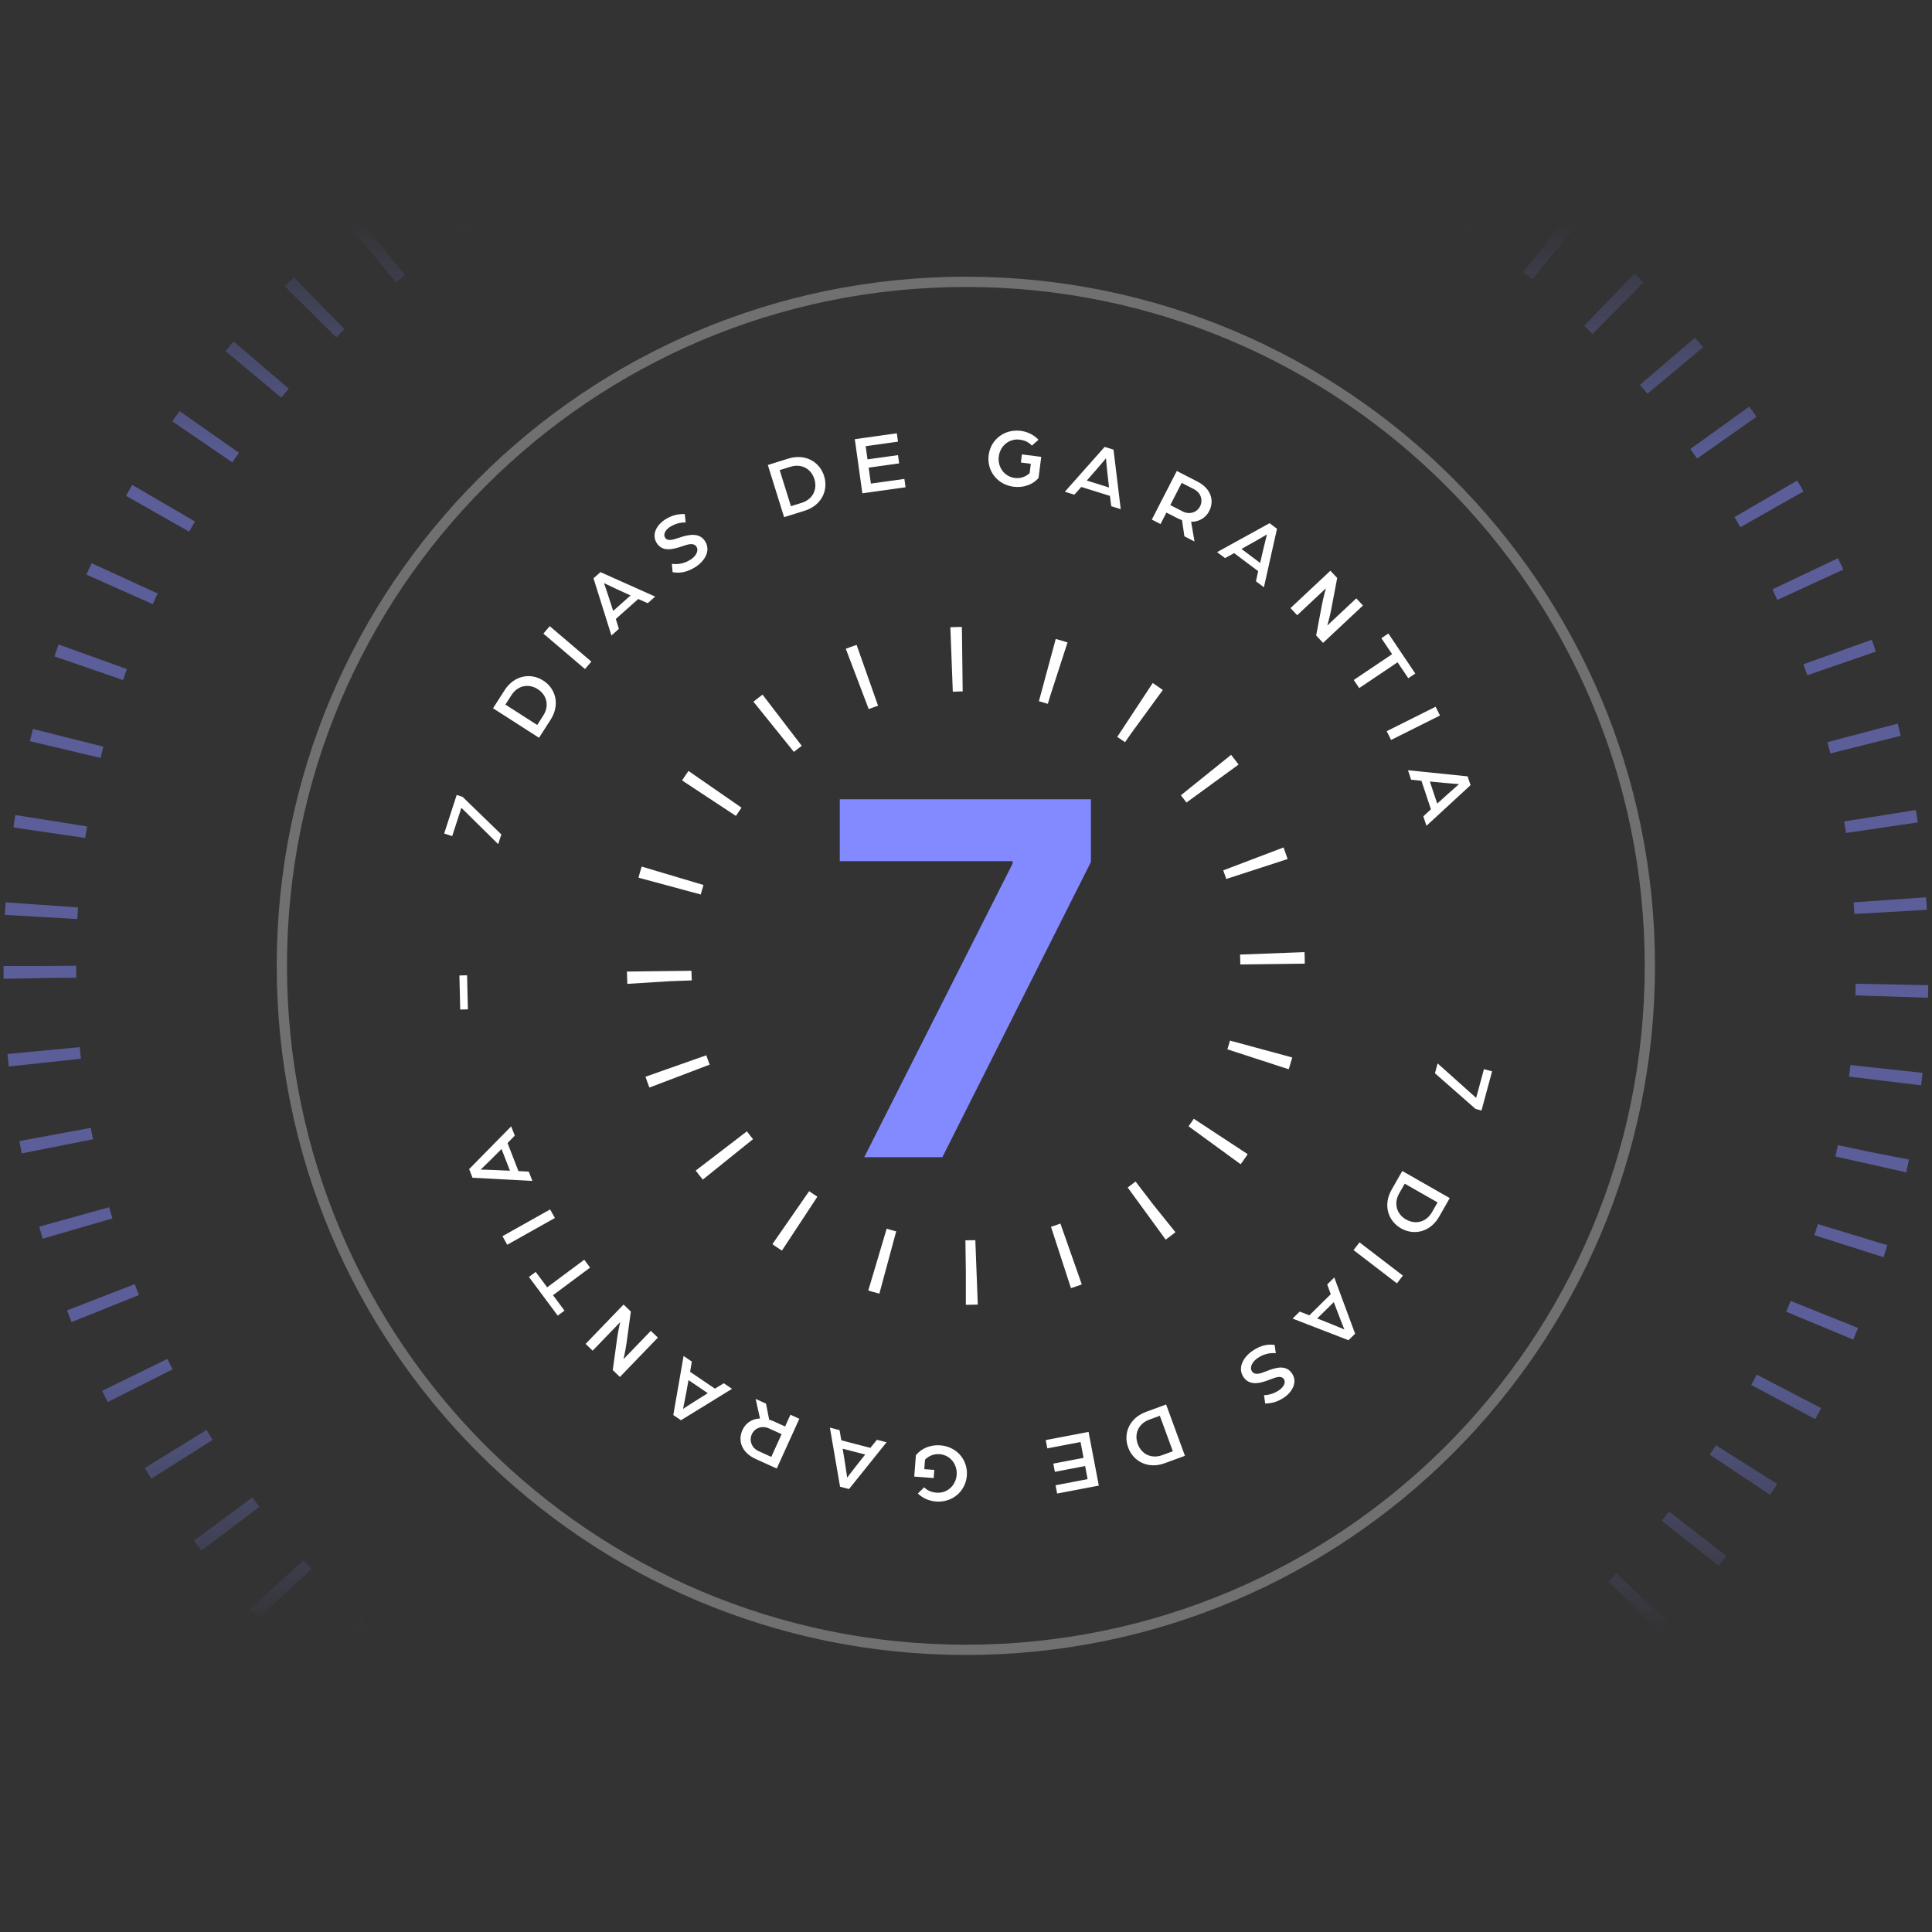
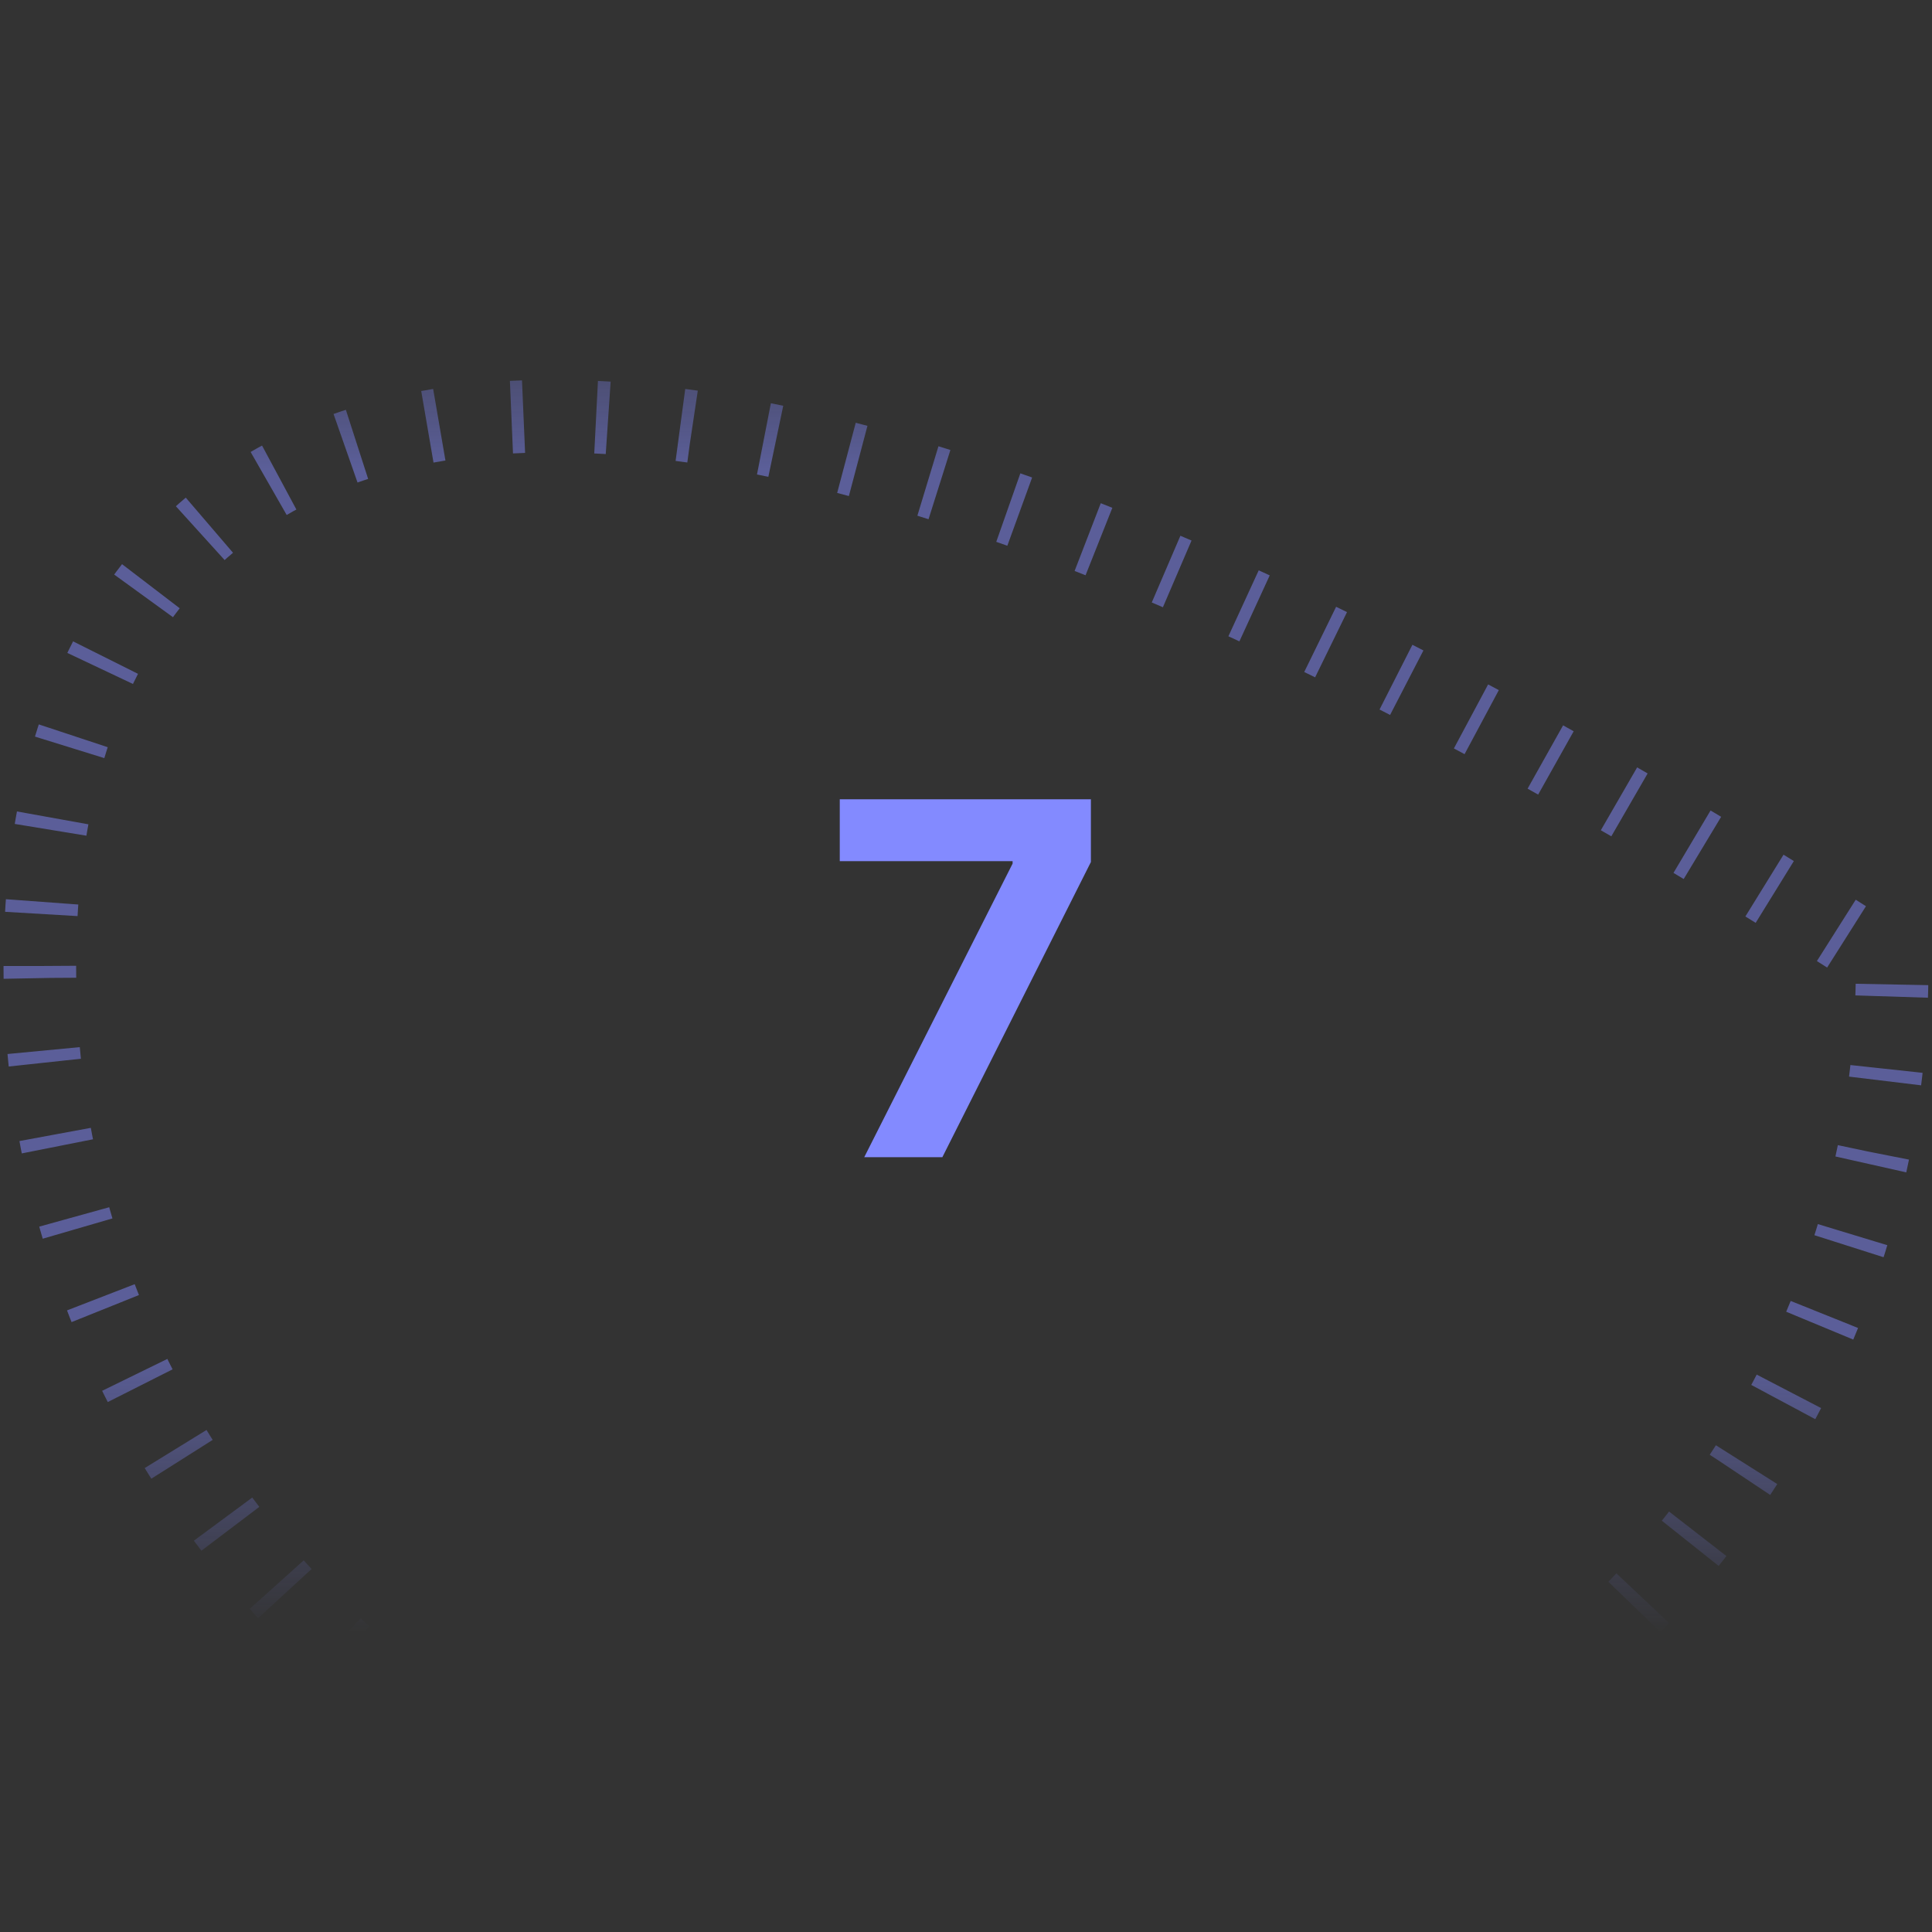
<svg xmlns="http://www.w3.org/2000/svg" width="485" height="485" viewBox="0 0 485 485" fill="none">
  <rect x="0" y="0" width="485" height="485" fill="#333333" stroke="none" />
-   <path opacity="0.5" d="M10 242.5C10 370.906 114.094 475 242.5 475C370.906 475 475 370.906 475 242.5C475 114.094 370.906 10 242.5 10C114.094 10 10 114.094 10 242.5Z" stroke="url(#paint0_linear_1063_23502)" stroke-width="18.225" stroke-dasharray="3.04 18.22" />
-   <path d="M242.461 319.456C284.983 319.456 319.455 284.984 319.455 242.462C319.455 199.939 284.983 165.468 242.461 165.468C199.938 165.468 165.467 199.939 165.467 242.462C165.467 284.984 199.938 319.456 242.461 319.456Z" stroke="white" stroke-width="16.192" stroke-dasharray="2.69 21.59" />
-   <path opacity="0.3" d="M242.464 414.171C337.297 414.171 414.174 337.294 414.174 242.461C414.174 147.628 337.297 70.751 242.464 70.751C147.631 70.751 70.754 147.628 70.754 242.461C70.754 337.294 147.631 414.171 242.464 414.171Z" stroke="white" stroke-width="2.576" />
+   <path opacity="0.5" d="M10 242.5C10 370.906 114.094 475 242.5 475C370.906 475 475 370.906 475 242.5C114.094 10 10 114.094 10 242.5Z" stroke="url(#paint0_linear_1063_23502)" stroke-width="18.225" stroke-dasharray="3.04 18.22" />
  <path d="M216.954 290.494L254.201 216.791V216.177H210.812V200.646H273.855V216.396L236.565 290.494H216.954Z" fill="#838AFF" />
-   <path d="M236.059 362.831C240.196 363.151 243.015 366.513 242.712 370.439C242.41 374.345 239.105 377.253 234.968 376.934C233.131 376.792 231.576 376.034 230.409 374.925L231.994 373.37C232.863 374.223 233.894 374.621 235.118 374.716C237.799 374.923 239.953 372.88 240.157 370.241C240.361 367.603 238.547 365.254 235.866 365.047C234.431 364.936 233.113 365.492 232.211 366.441L232.028 368.807L234.541 369L234.383 371.048L229.506 370.671L229.919 365.33C231.285 363.588 233.589 362.64 236.059 362.831ZM275.84 372.938L265.378 374.933L264.981 372.854L273.03 371.317L272.403 368.031L264.812 369.479L264.419 367.421L272.011 365.973L271.253 362L262.913 363.591L262.516 361.511L273.27 359.46L275.84 372.938ZM210.753 359.008L211.204 361.574L218.501 363.463L220.141 361.438L222.56 362.063L213.137 373.798L210.882 373.214L208.334 358.382L210.753 359.008ZM212.161 367.509C212.395 368.963 212.67 370.927 212.672 370.943C212.672 370.943 213.846 369.366 214.785 368.188L217.193 365.137L211.536 363.672L212.161 367.509ZM192.296 352.36L193.091 356.396C193.464 356.496 193.867 356.633 194.253 356.808L197.087 358.095L198.427 355.145L200.663 356.16L194.99 368.653L189.708 366.255C186.122 364.627 185.185 361.62 186.384 358.979C187.145 357.301 188.77 356.131 190.787 356.094L189.693 351.179L192.296 352.36ZM297.461 365.46L292.411 367.312C288.217 368.849 284.501 366.897 283.211 363.378C281.921 359.859 283.493 355.968 287.688 354.43L292.737 352.578L297.461 365.46ZM193.069 358.596C191.276 357.782 189.446 358.484 188.736 360.046C188.01 361.646 188.685 363.488 190.459 364.293L193.62 365.729L196.212 360.022L193.069 358.596ZM288.517 356.381C285.793 357.38 284.676 359.932 285.616 362.496C286.557 365.061 289.059 366.286 291.782 365.287L294.426 364.317L291.16 355.411L288.517 356.381ZM173.674 341.8L173.236 344.368L179.475 348.6L181.699 347.243L183.768 348.646L170.948 356.53L169.021 355.223L171.605 340.397L173.674 341.8ZM172.144 350.279C171.874 351.734 171.471 353.687 171.471 353.687C171.483 353.678 173.111 352.592 174.387 351.801L177.68 349.736L172.844 346.456L172.144 350.279ZM314.357 339.154C316.803 337.442 318.749 337.452 319.98 337.624L320.268 339.696C318.826 339.594 317.298 339.811 315.615 340.988C314.401 341.838 313.587 343.261 314.304 344.284C315.02 345.308 316.401 344.807 317.74 344.283C320.145 343.324 322.74 342.49 324.306 344.728C325.775 346.827 324.532 349.298 322.45 350.755C320.837 351.884 319.272 352.307 317.61 352.333L317.311 350.243C318.766 350.181 320.013 349.747 321.176 348.934C321.922 348.412 322.987 347.201 322.271 346.178C321.639 345.276 320.427 345.684 318.843 346.302C316.357 347.292 313.734 347.939 312.204 345.753C310.553 343.394 312.137 340.708 314.357 339.154ZM158.364 329.251L157.294 337.102C157.017 339.087 156.521 341.181 156.516 341.204L163.379 334.086L165.147 335.791L155.623 345.668L153.824 343.934L154.962 335.677C155.187 334.04 155.702 331.89 155.702 331.89L148.779 339.068L147.012 337.363L156.535 327.487L158.364 329.251ZM340.18 334.807L338.521 336.441L324.485 331.01L326.266 329.256L328.699 330.187L334.067 324.896L333.172 322.448L334.952 320.694L340.18 334.807ZM330.67 330.979L334.282 332.413C335.656 332.962 337.492 333.739 337.492 333.739C337.492 333.739 336.742 331.922 336.213 330.511L334.832 326.877L330.67 330.979ZM148.135 318.208L138.827 325.137L141.709 329.009L140.011 330.273L132.779 320.558L134.478 319.293L137.36 323.166L146.668 316.238L148.135 318.208ZM352.169 320.223L350.674 322.171L339.788 313.819L341.283 311.87L352.169 320.223ZM139.302 305.757L127.337 312.473L126.135 310.331L138.1 303.615L139.302 305.757ZM363.936 300.765L361.269 305.435C359.053 309.314 354.954 310.217 351.699 308.358C348.445 306.5 347.138 302.511 349.354 298.631L352.021 293.961L363.936 300.765ZM351.245 299.589C349.807 302.108 350.598 304.779 352.97 306.134C355.342 307.488 358.044 306.812 359.482 304.293L360.879 301.848L352.642 297.144L351.245 299.589ZM129.231 285.085L127.412 286.949L130.14 293.977L132.74 294.125L133.645 296.454L118.616 295.655L117.773 293.483L128.328 282.755L129.231 285.085ZM123.153 291.191C122.105 292.234 120.662 293.611 120.662 293.611C120.662 293.611 122.629 293.643 124.134 293.718L128.017 293.892L125.902 288.443L123.153 291.191ZM370.568 275.61L372.523 268.396L374.567 268.95L371.903 278.78L370.411 278.376L360.222 269.429L360.893 266.955L370.568 275.61ZM117.454 253.386L115.527 253.431L115.329 244.879L117.256 244.834L117.454 253.386ZM116.116 200.034L125.854 209.472L125.062 211.909L115.823 202.788L113.516 209.897L111.502 209.244L114.646 199.557L116.116 200.034ZM368.423 194.892L369.158 197.102L358.093 207.302L357.304 204.931L359.213 203.157L356.832 196.005L354.24 195.729L353.451 193.359L368.423 194.892ZM360.793 201.738L363.674 199.128C364.767 198.142 366.265 196.845 366.279 196.833C366.279 196.833 364.317 196.705 362.817 196.557L358.947 196.193L360.793 201.738ZM361.485 179.617L349.212 185.75L348.114 183.553L360.388 177.42L361.485 179.617ZM126.668 173.272C129.08 169.512 133.221 168.822 136.376 170.846C139.53 172.869 140.63 176.92 138.218 180.681L135.313 185.208L123.765 177.8L126.668 173.272ZM134.992 173.002C132.693 171.527 129.96 172.063 128.394 174.505L126.873 176.876L134.857 181.997L136.378 179.627C137.944 177.185 137.291 174.477 134.992 173.002ZM355.291 169.081L353.534 170.264L350.839 166.259L341.212 172.736L339.841 170.698L349.468 164.221L346.772 160.215L348.529 159.033L355.291 169.081ZM148.449 166.085L146.856 167.955L136.41 159.059L138.003 157.188L148.449 166.085ZM335.683 145.094L334.126 153.282C333.818 154.905 333.195 157.027 333.195 157.027L340.474 150.209L342.153 152.002L332.139 161.382L330.401 159.527L331.87 151.74C332.249 149.76 332.856 147.683 332.856 147.683L325.64 154.442L323.961 152.65L333.975 143.271L335.683 145.094ZM164.47 149.763L162.604 151.424L160.221 150.37L154.59 155.381L155.359 157.871L153.493 159.531L148.989 145.172L150.729 143.623L164.47 149.763ZM151.619 146.375C151.628 146.4 152.279 148.238 152.732 149.664L153.927 153.363L158.293 149.478L154.757 147.862C153.417 147.246 151.629 146.38 151.619 146.375ZM320.572 132.737L317.286 147.424L315.287 145.924L315.847 143.379L309.815 138.856L307.529 140.105L305.53 138.606L318.709 131.34L320.572 132.737ZM171.917 129.048L172.116 131.15C170.66 131.143 169.393 131.516 168.193 132.273C167.423 132.759 166.302 133.918 166.969 134.975C167.556 135.906 168.787 135.555 170.398 135.014C172.929 134.143 175.58 133.622 177.004 135.878C178.541 138.313 176.83 140.92 174.538 142.366C172.013 143.96 170.072 143.858 168.85 143.628L168.661 141.544C170.096 141.715 171.632 141.571 173.369 140.475C174.623 139.684 175.504 138.302 174.837 137.245C174.17 136.189 172.767 136.624 171.404 137.083C168.957 137.926 166.325 138.636 164.867 136.326C163.5 134.16 164.858 131.75 167.007 130.394C168.672 129.343 170.256 128.995 171.917 129.048ZM318.053 134.155C318.053 134.155 316.367 135.168 315.05 135.9L311.662 137.807L316.338 141.312L317.219 137.526C317.558 136.087 318.053 134.155 318.053 134.155ZM300.579 120.88C304.082 122.679 304.872 125.728 303.547 128.309C302.705 129.947 301.027 131.037 299.011 130.978L299.866 135.939L297.323 134.633L296.724 130.564C296.356 130.447 295.96 130.29 295.583 130.097L292.813 128.675L291.334 131.557L289.148 130.435L295.418 118.229L300.579 120.88ZM197.886 115.127C202.151 113.796 205.766 115.929 206.883 119.507C207.999 123.084 206.238 126.895 201.974 128.226L196.84 129.827L192.752 116.729L197.886 115.127ZM293.781 126.791L296.852 128.368C298.603 129.268 300.465 128.654 301.249 127.128C302.052 125.565 301.466 123.693 299.733 122.803L296.645 121.217L293.781 126.791ZM279.529 112.878L281.344 127.817L278.958 127.073L278.634 124.487L271.438 122.242L269.701 124.184L267.315 123.439L277.306 112.184L279.529 112.878ZM204.438 120.27C203.624 117.662 201.185 116.316 198.416 117.18L195.728 118.02L198.554 127.074L201.241 126.235C204.01 125.371 205.251 122.877 204.438 120.27ZM225.428 110.874L217.312 112.007L217.774 115.32L225.429 114.252L225.719 116.328L218.064 117.396L218.623 121.401L227.033 120.228L227.325 122.325L216.483 123.838L214.587 110.249L225.135 108.776L225.428 110.874ZM277.629 115.058C277.615 115.075 276.373 116.582 275.383 117.706L272.827 120.635L278.406 122.376L277.97 118.513C277.809 117.055 277.632 115.092 277.629 115.058ZM248.187 114.259C248.683 110.373 252.129 107.634 256.245 108.16C258.072 108.394 259.588 109.228 260.698 110.395L259.037 111.868C258.212 110.973 257.202 110.524 255.984 110.368C253.317 110.027 251.063 111.959 250.728 114.584C250.392 117.209 252.087 119.646 254.754 119.987C256.182 120.17 257.526 119.68 258.474 118.776L258.774 116.424L256.275 116.104L256.536 114.067L261.388 114.688L260.708 120.001C259.256 121.673 256.909 122.504 254.451 122.189C250.335 121.663 247.687 118.165 248.187 114.259Z" fill="white" />
  <defs>
    <linearGradient id="paint0_linear_1063_23502" x1="242.5" y1="409.843" x2="242.5" y2="50.472" gradientUnits="userSpaceOnUse">
      <stop stop-color="#838AFF" stop-opacity="0" />
      <stop offset="0.197" stop-color="#838AFF" />
      <stop offset="0.812" stop-color="#838AFF" />
      <stop offset="0.987" stop-color="#838AFF" stop-opacity="0" />
    </linearGradient>
  </defs>
</svg>